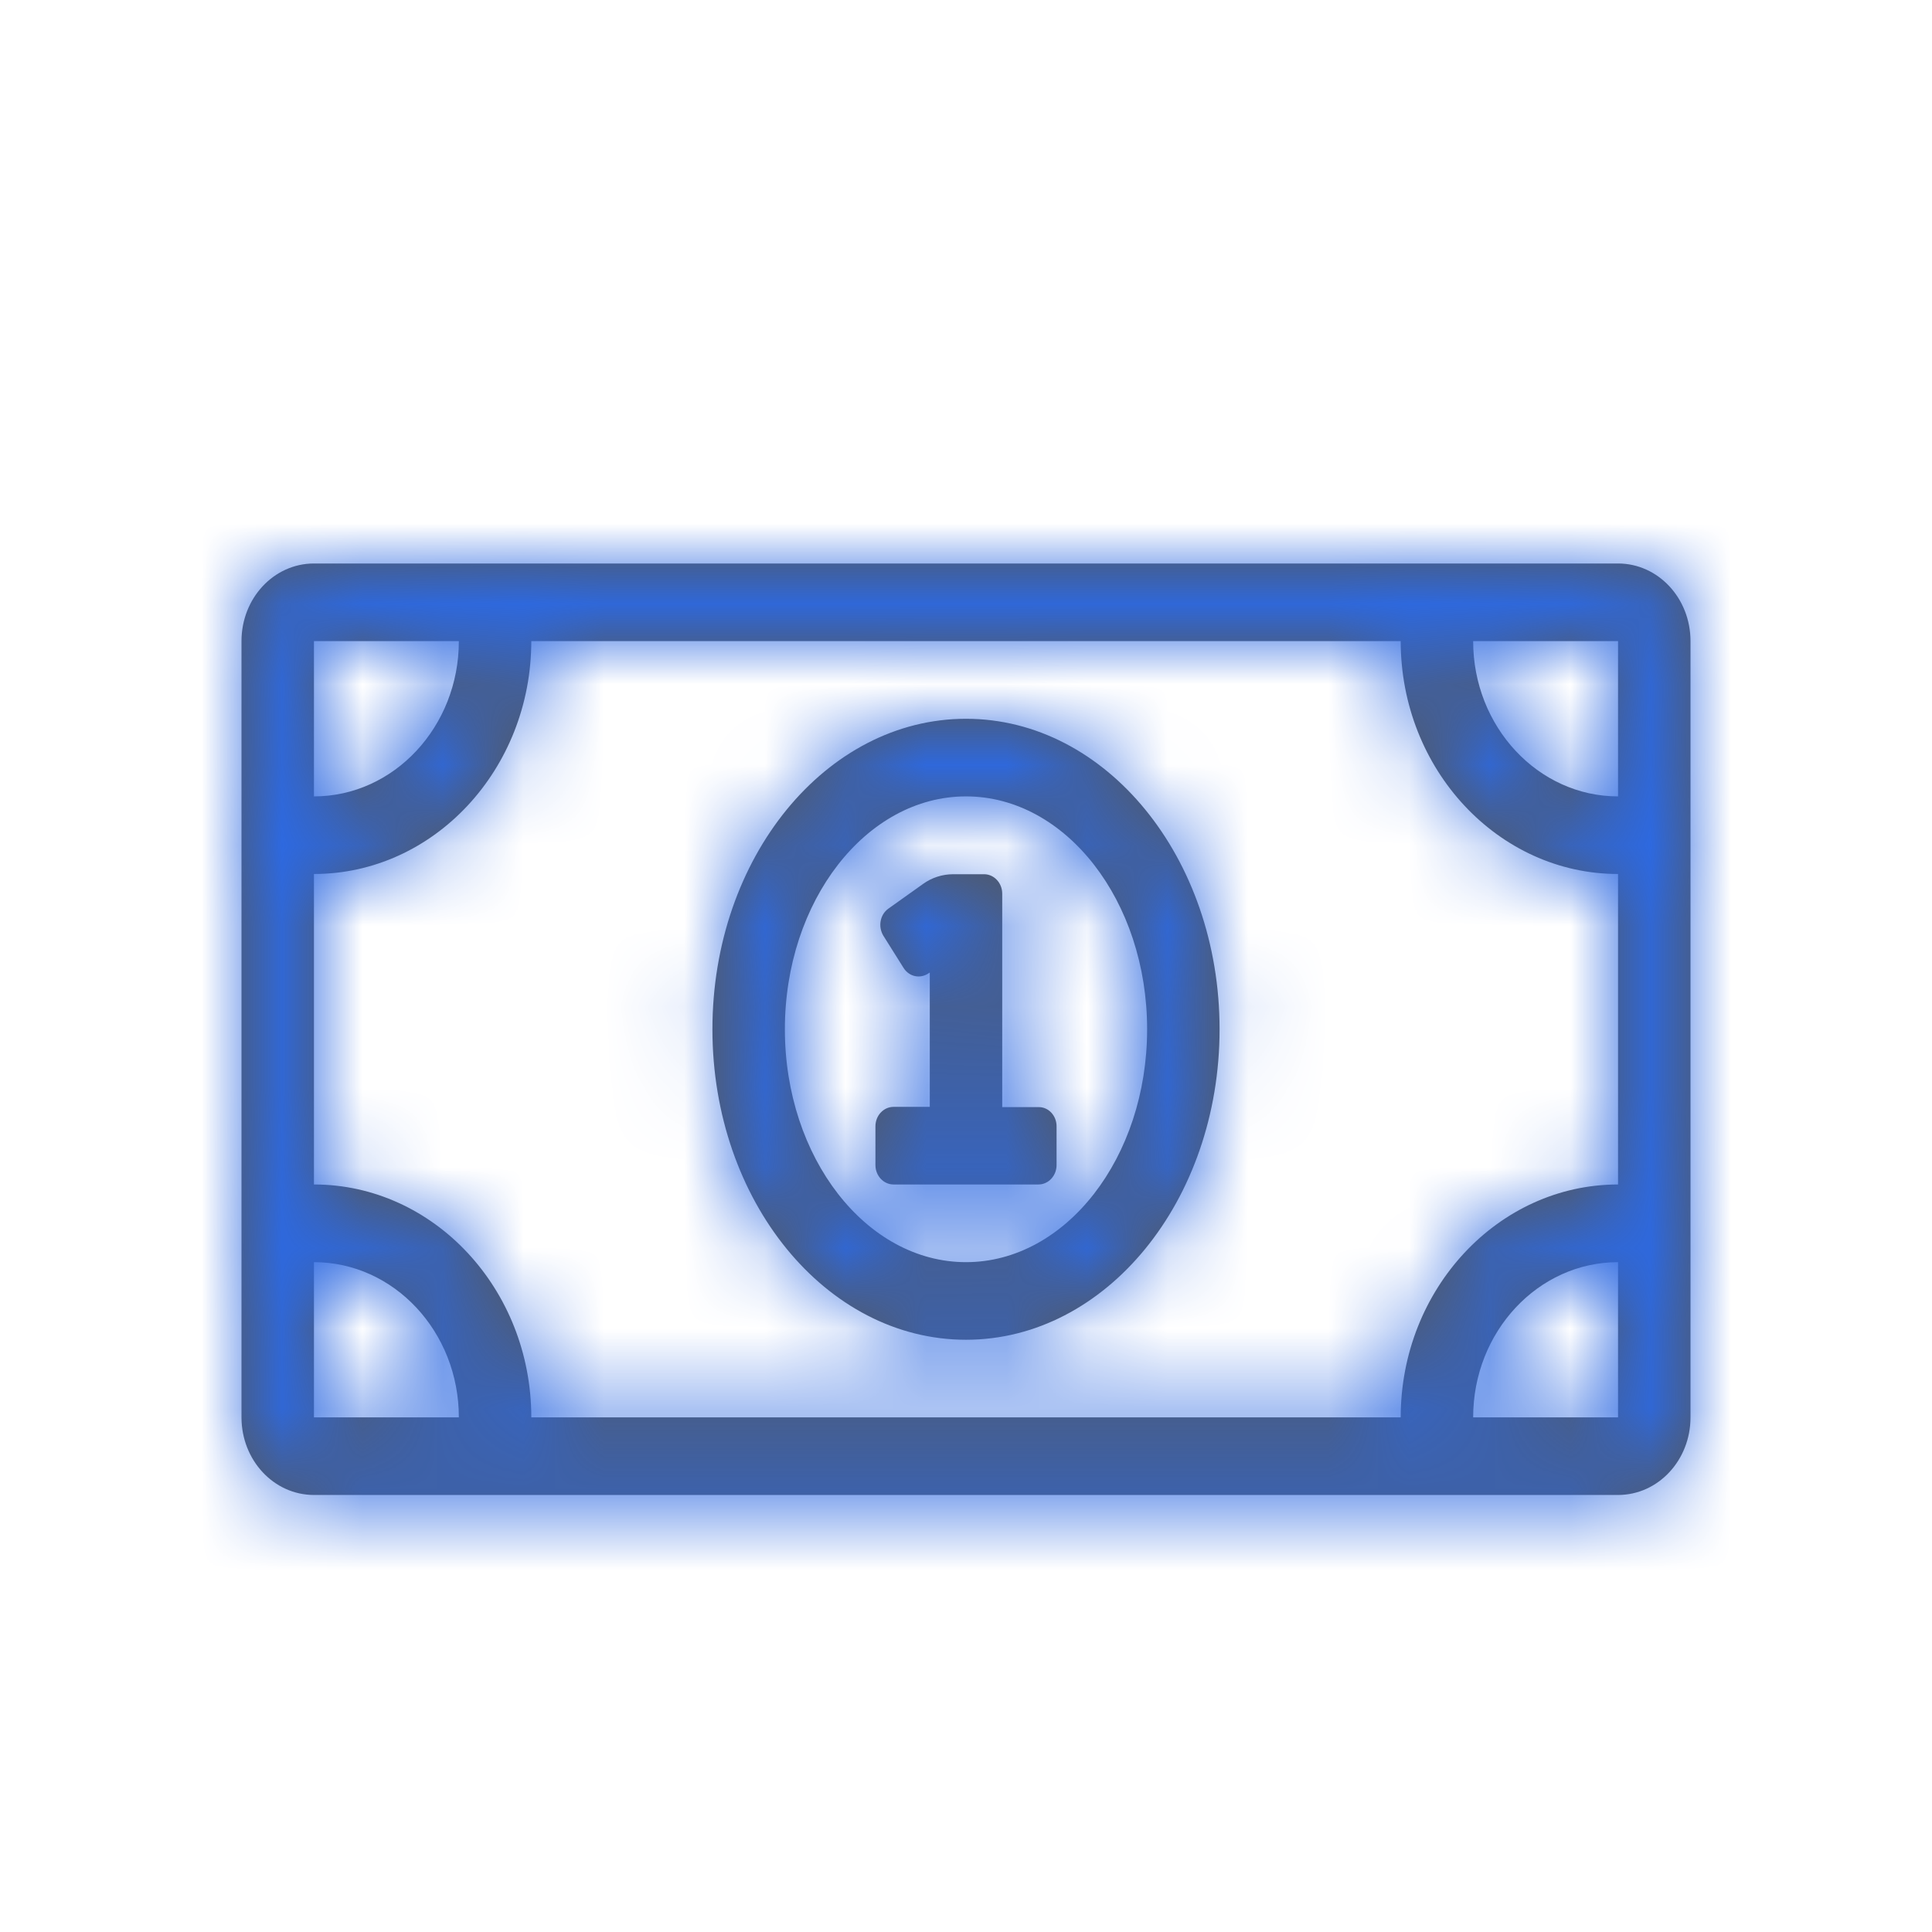
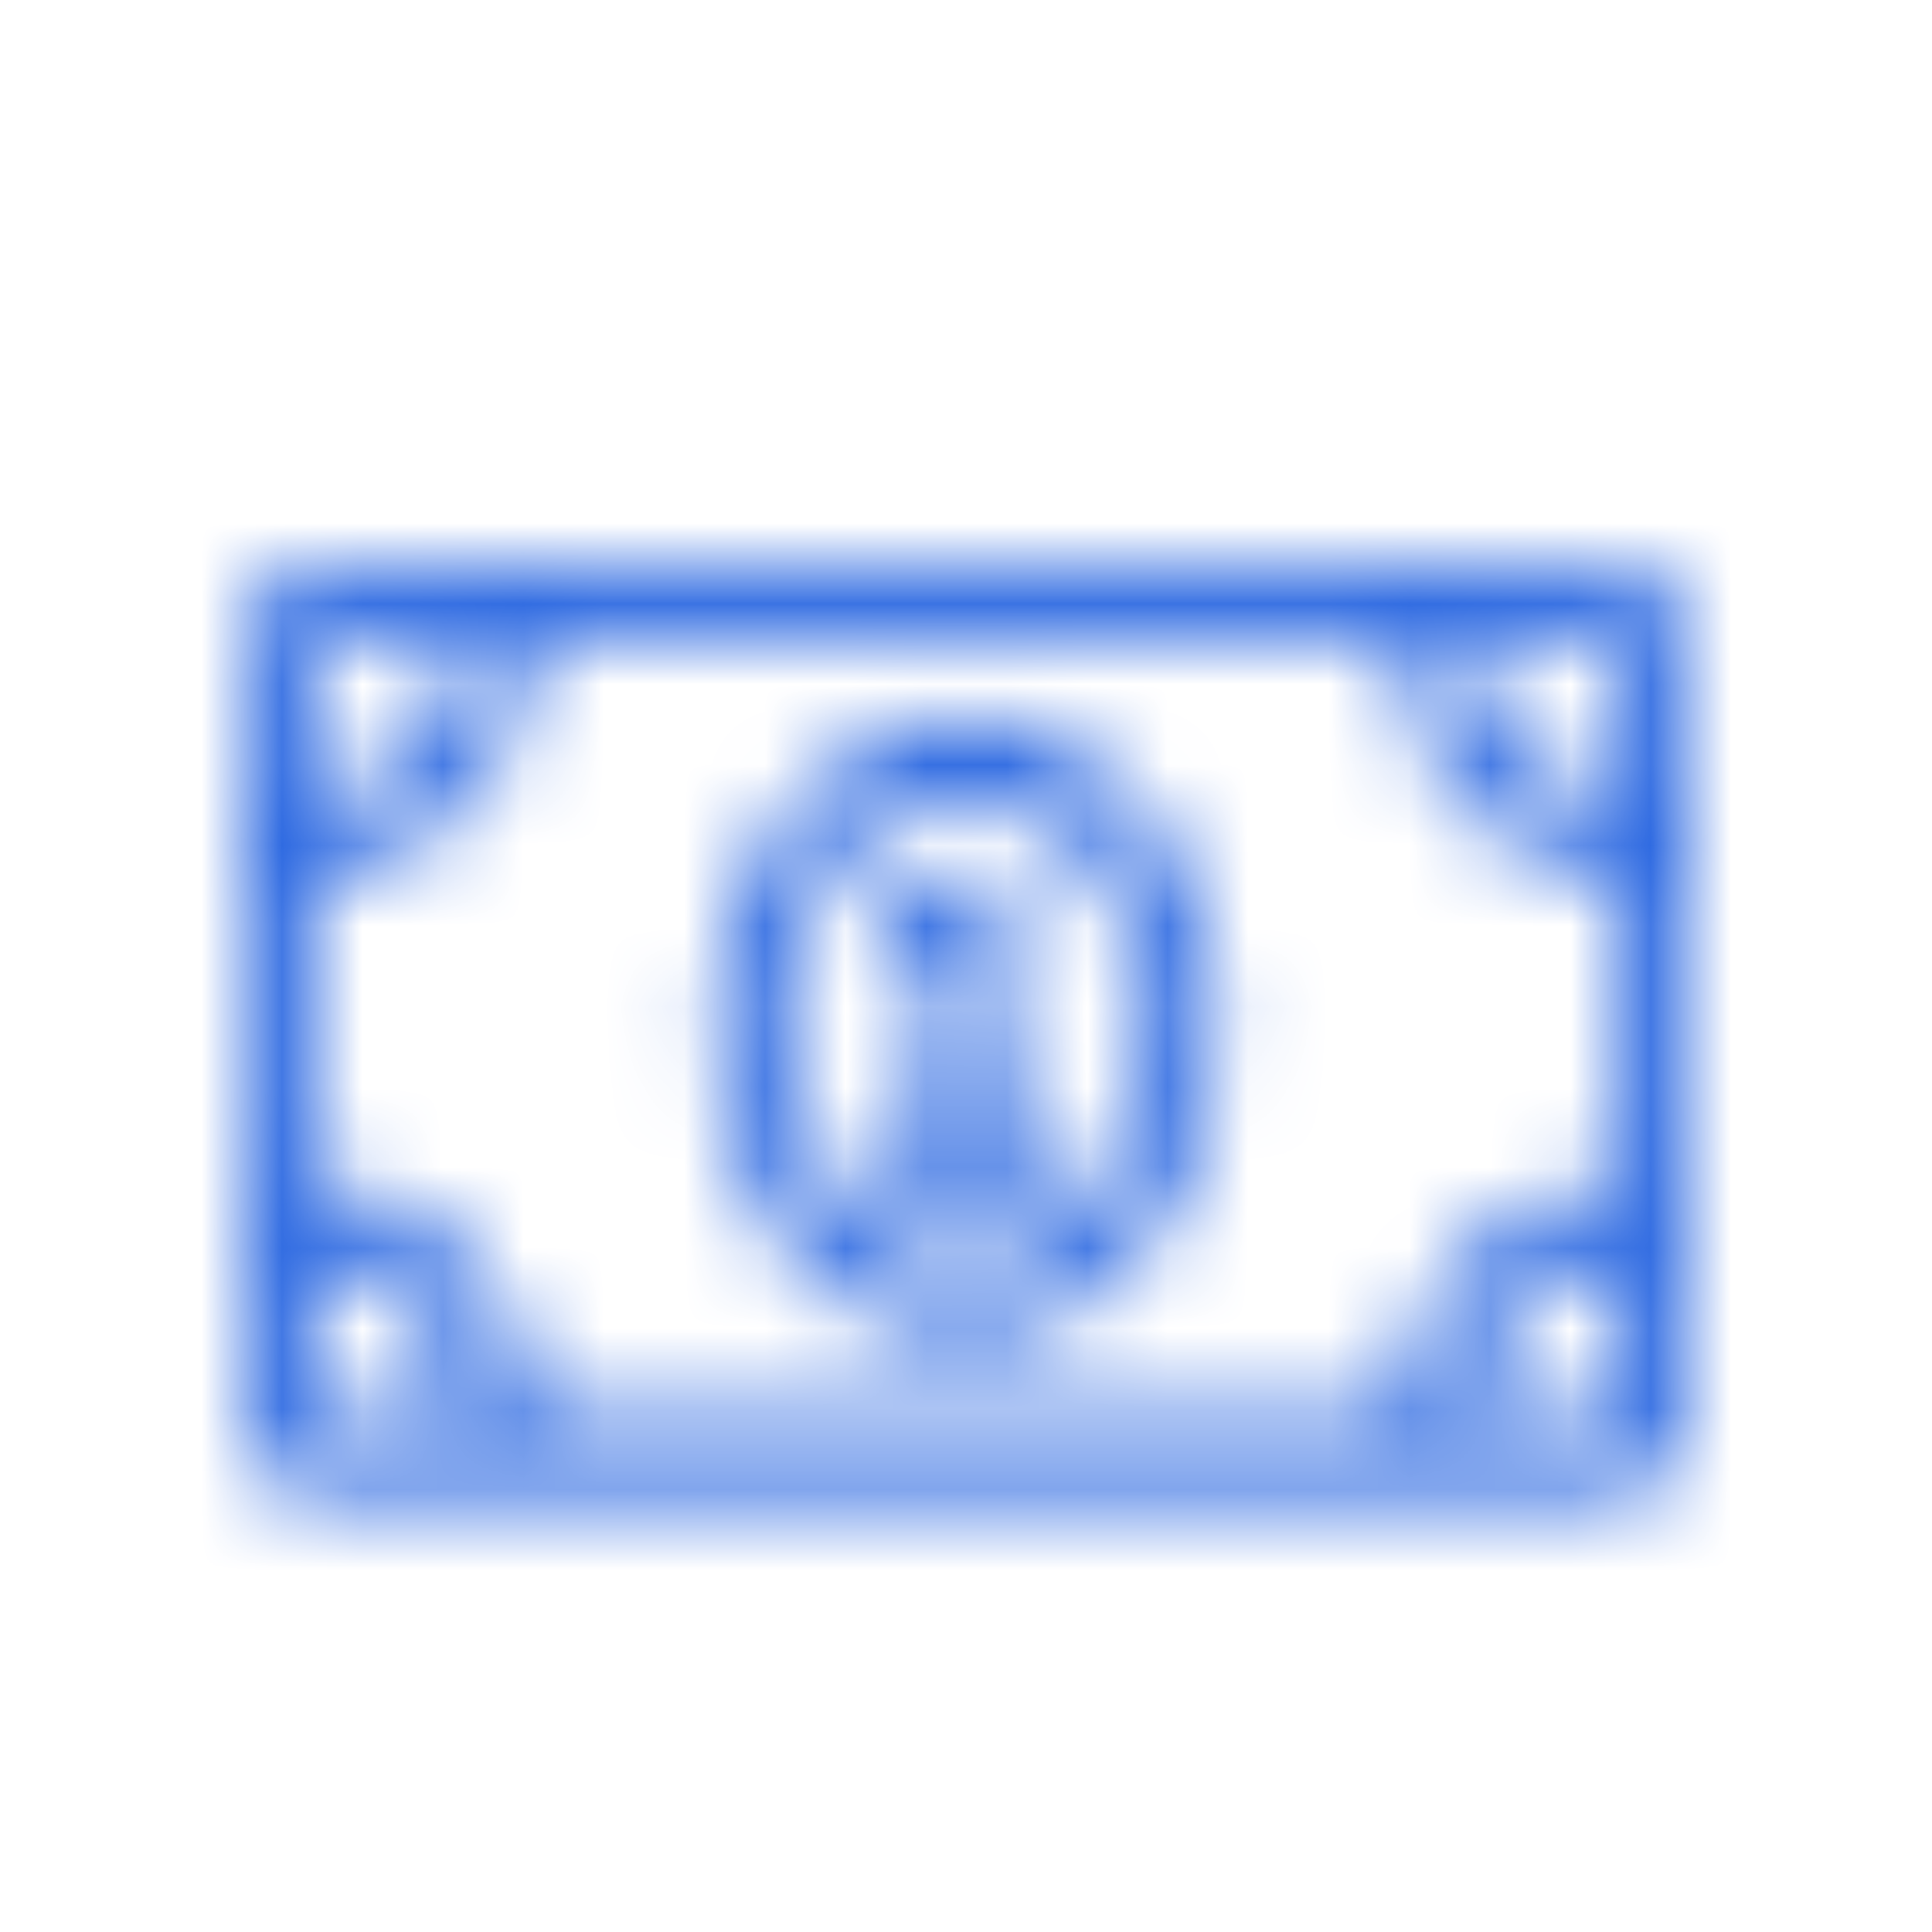
<svg xmlns="http://www.w3.org/2000/svg" width="24" height="24" viewBox="0 0 24 24" fill="none">
  <g id="Icons/Objects/Tarifa">
-     <path id="Mask" fill-rule="evenodd" clip-rule="evenodd" d="M20.1 7H3.9C3.402 7 3 7.431 3 7.964V17.607C3 18.14 3.402 18.571 3.9 18.571H20.1C20.598 18.571 21 18.14 21 17.607V7.964C21 7.431 20.598 7 20.1 7ZM3.9 7.964H5.7C5.7 9.028 4.893 9.893 3.9 9.893V7.964ZM3.9 15.679V17.607H5.7C5.7 16.543 4.893 15.679 3.9 15.679ZM20.1 17.607H18.3C18.3 16.543 19.107 15.679 20.1 15.679V17.607ZM17.4 17.607C17.4 16.013 18.612 14.714 20.1 14.714V10.857C18.612 10.857 17.4 9.558 17.4 7.964H6.6C6.6 9.558 5.388 10.857 3.9 10.857V14.714C5.388 14.714 6.6 16.013 6.6 17.607H17.4ZM20.1 9.893C19.107 9.893 18.3 9.028 18.3 7.964H20.1V9.893ZM8.85 12.786C8.85 10.655 10.259 8.929 12 8.929C13.741 8.929 15.15 10.655 15.15 12.786C15.15 14.916 13.738 16.643 12 16.643C10.259 16.643 8.85 14.916 8.85 12.786ZM12 15.679C10.76 15.679 9.75 14.38 9.75 12.786C9.75 11.192 10.76 9.893 12 9.893C13.24 9.893 14.25 11.192 14.25 12.786C14.25 14.38 13.24 15.679 12 15.679ZM12.45 13.753H12.9C13.024 13.75 13.125 13.858 13.125 13.991V14.473C13.125 14.606 13.024 14.714 12.9 14.714H11.1C10.976 14.714 10.875 14.606 10.875 14.473V13.991C10.875 13.858 10.976 13.75 11.1 13.75H11.55V12.081L11.536 12.09C11.432 12.162 11.294 12.135 11.224 12.023L10.973 11.623C10.906 11.511 10.931 11.363 11.035 11.288L11.466 10.981C11.575 10.902 11.707 10.86 11.84 10.86H12.225C12.349 10.86 12.45 10.969 12.45 11.101V13.753Z" fill="#565656" />
    <mask id="mask0_0_2862" style="mask-type:luminance" maskUnits="userSpaceOnUse" x="3" y="7" width="18" height="12">
      <path id="Mask_2" fill-rule="evenodd" clip-rule="evenodd" d="M20.1 7H3.9C3.402 7 3 7.431 3 7.964V17.607C3 18.14 3.402 18.571 3.9 18.571H20.1C20.598 18.571 21 18.14 21 17.607V7.964C21 7.431 20.598 7 20.1 7ZM3.9 7.964H5.7C5.7 9.028 4.893 9.893 3.9 9.893V7.964ZM3.9 15.679V17.607H5.7C5.7 16.543 4.893 15.679 3.9 15.679ZM20.1 17.607H18.3C18.3 16.543 19.107 15.679 20.1 15.679V17.607ZM17.4 17.607C17.4 16.013 18.612 14.714 20.1 14.714V10.857C18.612 10.857 17.4 9.558 17.4 7.964H6.6C6.6 9.558 5.388 10.857 3.9 10.857V14.714C5.388 14.714 6.6 16.013 6.6 17.607H17.4ZM20.1 9.893C19.107 9.893 18.3 9.028 18.3 7.964H20.1V9.893ZM8.85 12.786C8.85 10.655 10.259 8.929 12 8.929C13.741 8.929 15.15 10.655 15.15 12.786C15.15 14.916 13.738 16.643 12 16.643C10.259 16.643 8.85 14.916 8.85 12.786ZM12 15.679C10.76 15.679 9.75 14.38 9.75 12.786C9.75 11.192 10.76 9.893 12 9.893C13.24 9.893 14.25 11.192 14.25 12.786C14.25 14.38 13.24 15.679 12 15.679ZM12.45 13.753H12.9C13.024 13.75 13.125 13.858 13.125 13.991V14.473C13.125 14.606 13.024 14.714 12.9 14.714H11.1C10.976 14.714 10.875 14.606 10.875 14.473V13.991C10.875 13.858 10.976 13.75 11.1 13.75H11.55V12.081L11.536 12.09C11.432 12.162 11.294 12.135 11.224 12.023L10.973 11.623C10.906 11.511 10.931 11.363 11.035 11.288L11.466 10.981C11.575 10.902 11.707 10.86 11.84 10.86H12.225C12.349 10.86 12.45 10.969 12.45 11.101V13.753Z" fill="white" />
    </mask>
    <g mask="url(#mask0_0_2862)">
      <g id="Color">
        <rect id="Rectangle" width="24" height="24" fill="#2D69E1" />
      </g>
    </g>
  </g>
</svg>